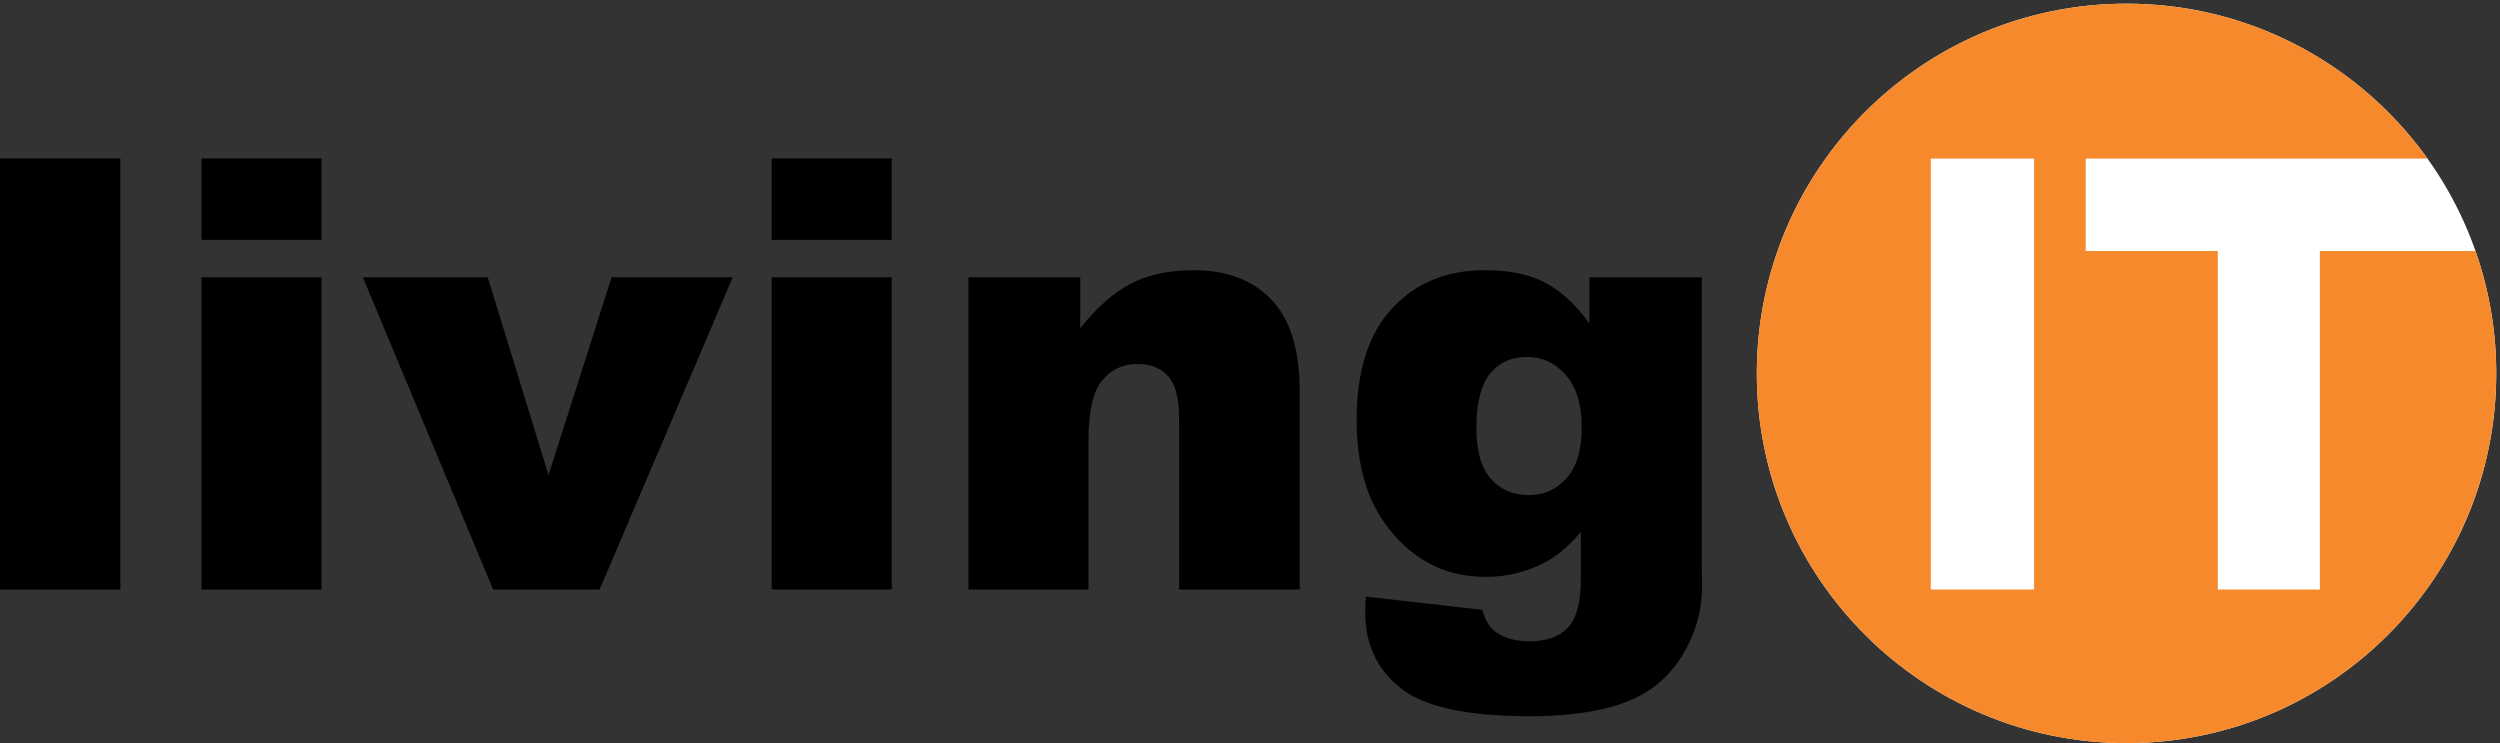
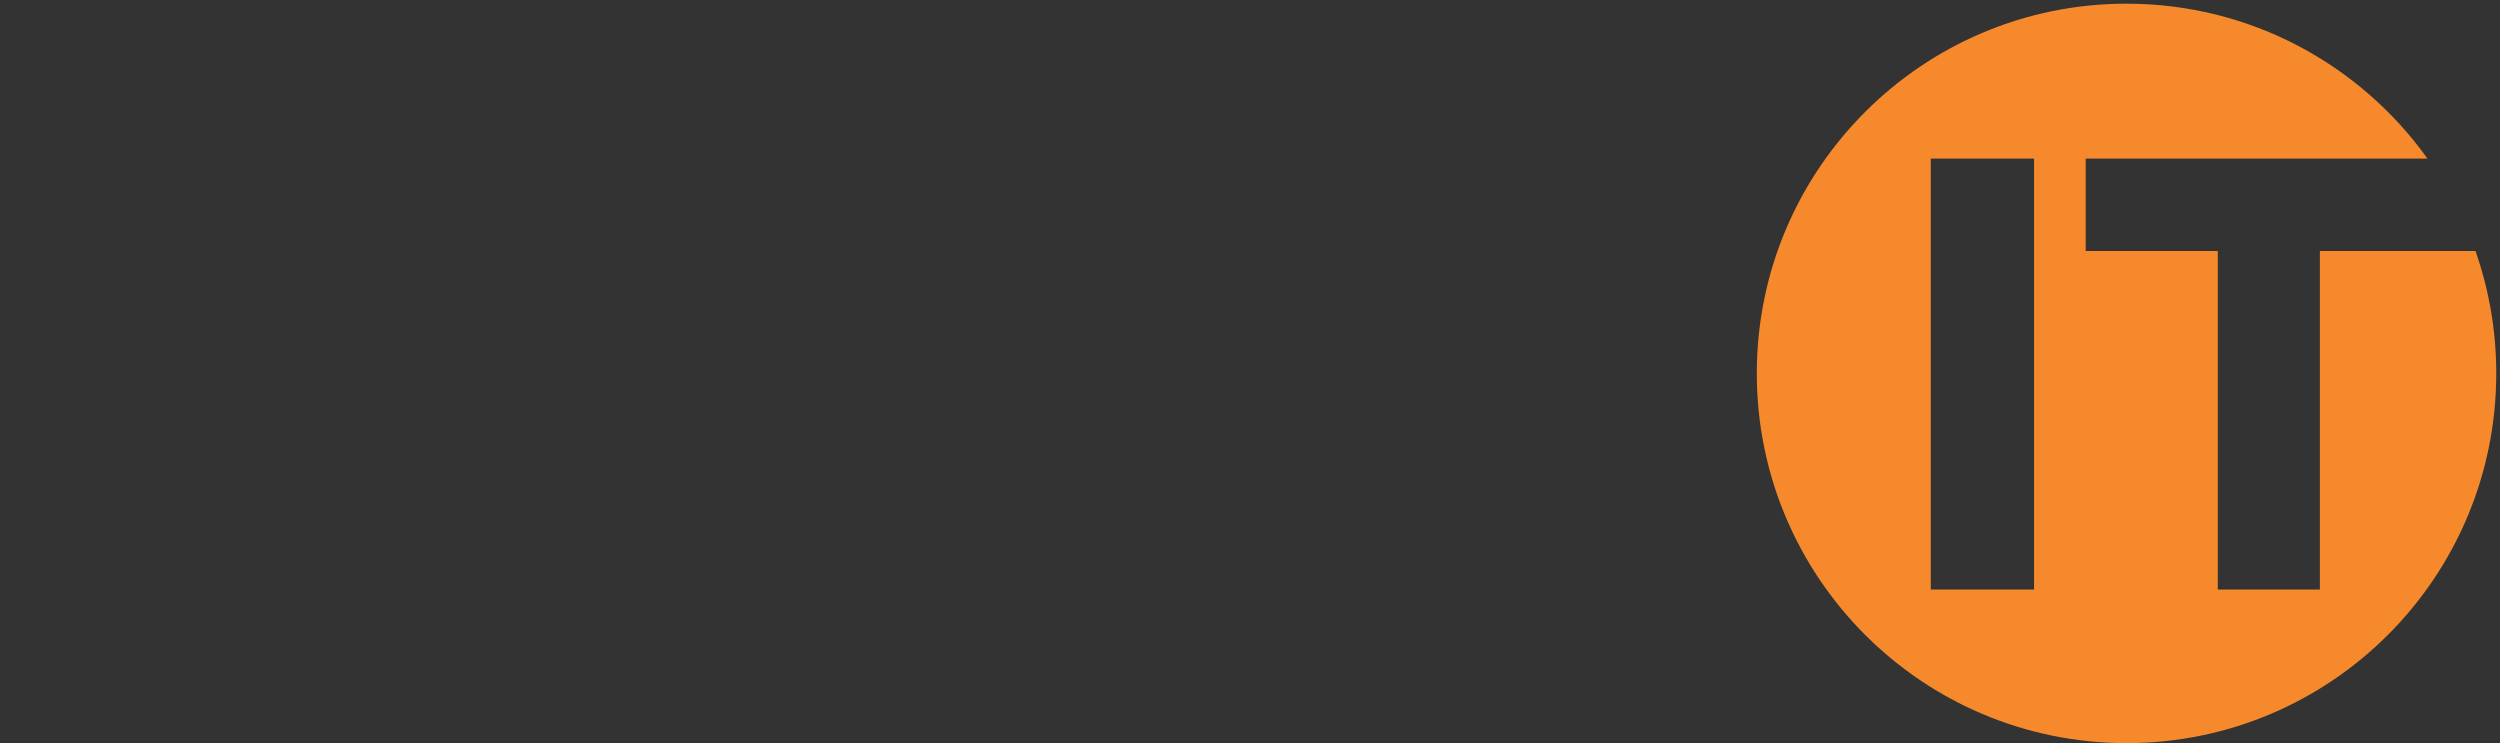
<svg xmlns="http://www.w3.org/2000/svg" viewBox="0 0 2271 675" xml:space="preserve" style="fill-rule:evenodd;clip-rule:evenodd;stroke-linejoin:round;stroke-miterlimit:2">
  <rect x="0" y="0" width="2271" height="675" fill="#333333" stroke="none" />
-   <path d="M544.181 81.4c0 44.514-36.086 80.6-80.6 80.6-44.514 0-80.6-36.086-80.6-80.6 0-44.514 36.086-80.6 80.6-80.6 44.514 0 80.6 36.086 80.6 80.6Z" style="fill:#fff;fill-rule:nonzero" transform="scale(4.167)" />
  <path d="M443.424 128.518h-22.513V34.573h22.513v93.945Zm96.231-73.795h-33.927v73.795h-22.252V54.723h-28.795v-20.15h74.506C514.568 14.128 490.632.801 463.581.801c-44.514 0-80.6 36.085-80.6 80.599s36.086 80.6 80.6 80.6c44.514 0 80.6-36.086 80.6-80.6 0-9.35-1.598-18.327-4.526-26.677Z" style="fill:#f6892b;fill-rule:nonzero" transform="scale(4.167)" />
-   <path d="M1423.034 434.417c-9.204 10.242-20.591 15.358-34.166 15.358-14.296 0-25.817-4.941-34.567-14.825-8.758-9.883-13.133-25.058-13.133-45.537 0-23.33 4.154-40.021 12.462-50.084 8.309-10.058 19.43-15.091 33.363-15.091s25.725 5.475 35.37 16.425c9.646 10.954 14.471 26.758 14.471 47.412 0 20.659-4.604 36.105-13.8 46.342Zm122.863 85.342V251.85h-102.096v41.938c-12.508-17.271-25.95-29.65-40.329-37.13-14.383-7.479-32.65-11.22-54.8-11.22-34.658 0-62.704 11.579-84.142 34.725-21.437 23.15-32.154 56.808-32.154 100.966 0 38.646 8.304 69.717 24.92 93.221 23.4 33.121 54.13 49.684 92.18 49.684 19.47 0 37.604-4.45 54.396-13.359 10.72-5.695 21.437-14.866 32.158-27.512v43.004c0 20.838-3.887 35.438-11.658 43.808-7.77 8.367-19.52 12.555-35.238 12.555-12.15 0-22.241-2.763-30.279-8.28-5.537-3.741-9.646-10.512-12.325-20.3l-105.85-12.02c-.358 6.05-.533 10.858-.533 14.42 0 28.671 10.67 51.555 32.02 68.65 21.347 17.096 60.605 25.642 117.772 25.642 25.008 0 47.204-2.229 66.591-6.679 19.38-4.45 35.371-11.662 47.963-21.633 12.596-9.975 22.687-23.017 30.283-39.134 7.588-16.116 11.388-33.079 11.388-50.883l-.267-12.554Zm-461.713-274.321c-22.329 0-41.262 4.054-56.804 12.154-15.542 8.104-30.908 21.596-46.088 40.467V251.85H879.734v283.667h109.058V399.292c0-25.817 4.109-43.713 12.33-53.688 8.212-9.97 18.933-14.958 32.154-14.958 11.967 0 21.258 3.7 27.87 11.088 6.605 7.391 9.909 19.991 9.909 37.795v155.988h109.604V355.221c0-37.396-8.533-65.042-25.591-82.937-17.063-17.896-40.688-26.846-70.884-26.846Zm-383.183-27.513h109.058v-73.987H701.001v73.987Zm0 317.592h109.058V251.85H701.001v283.667ZM498.284 431.613 443.07 251.85H329.596l118.35 283.667h96.734L665.626 251.85H555.567l-57.283 179.763ZM183.017 217.925h109.062v-73.987H183.017v73.987Zm0 317.592h109.062V251.85H183.017v283.667ZM0 535.517h109.33v-391.58H0v391.58Z" />
</svg>